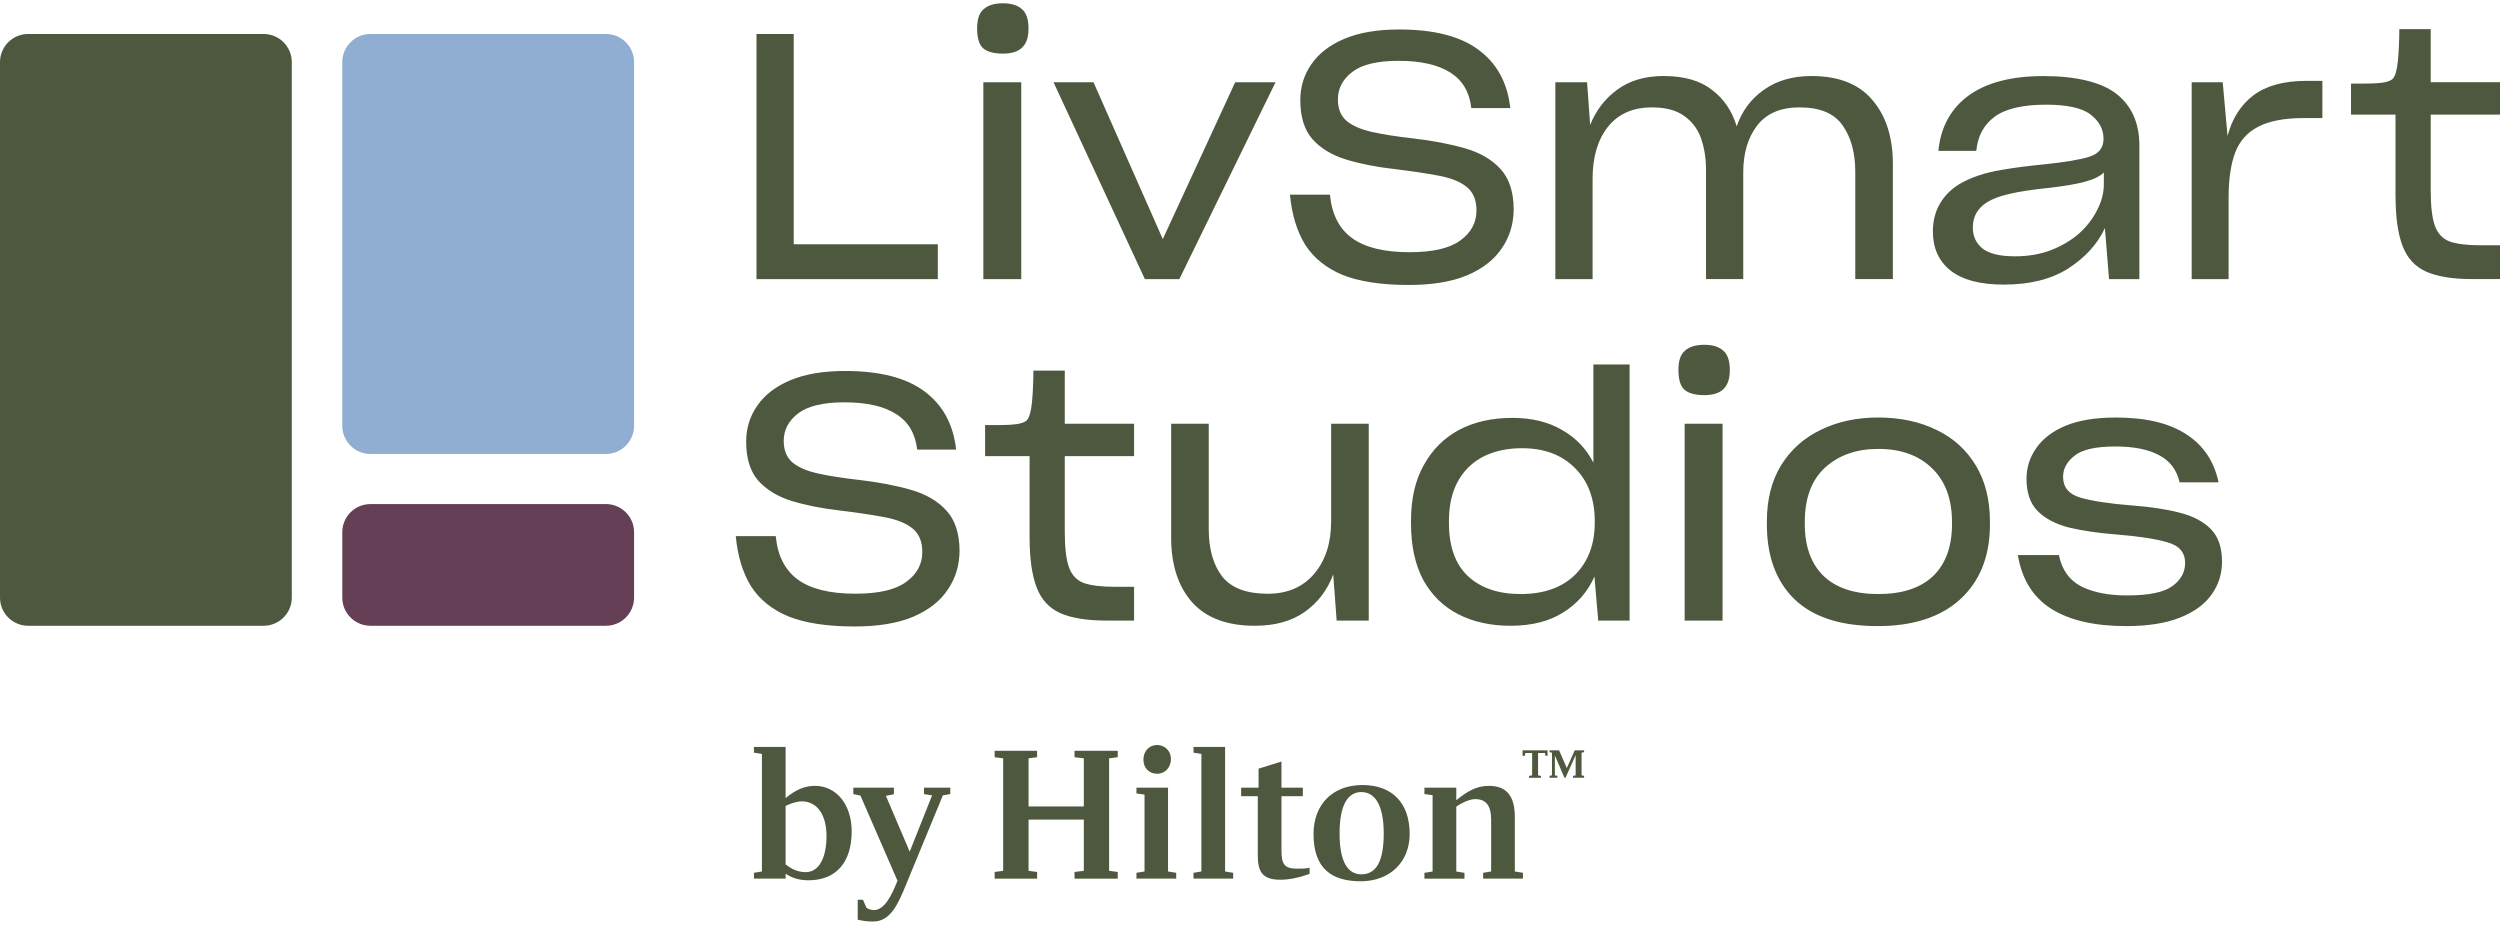
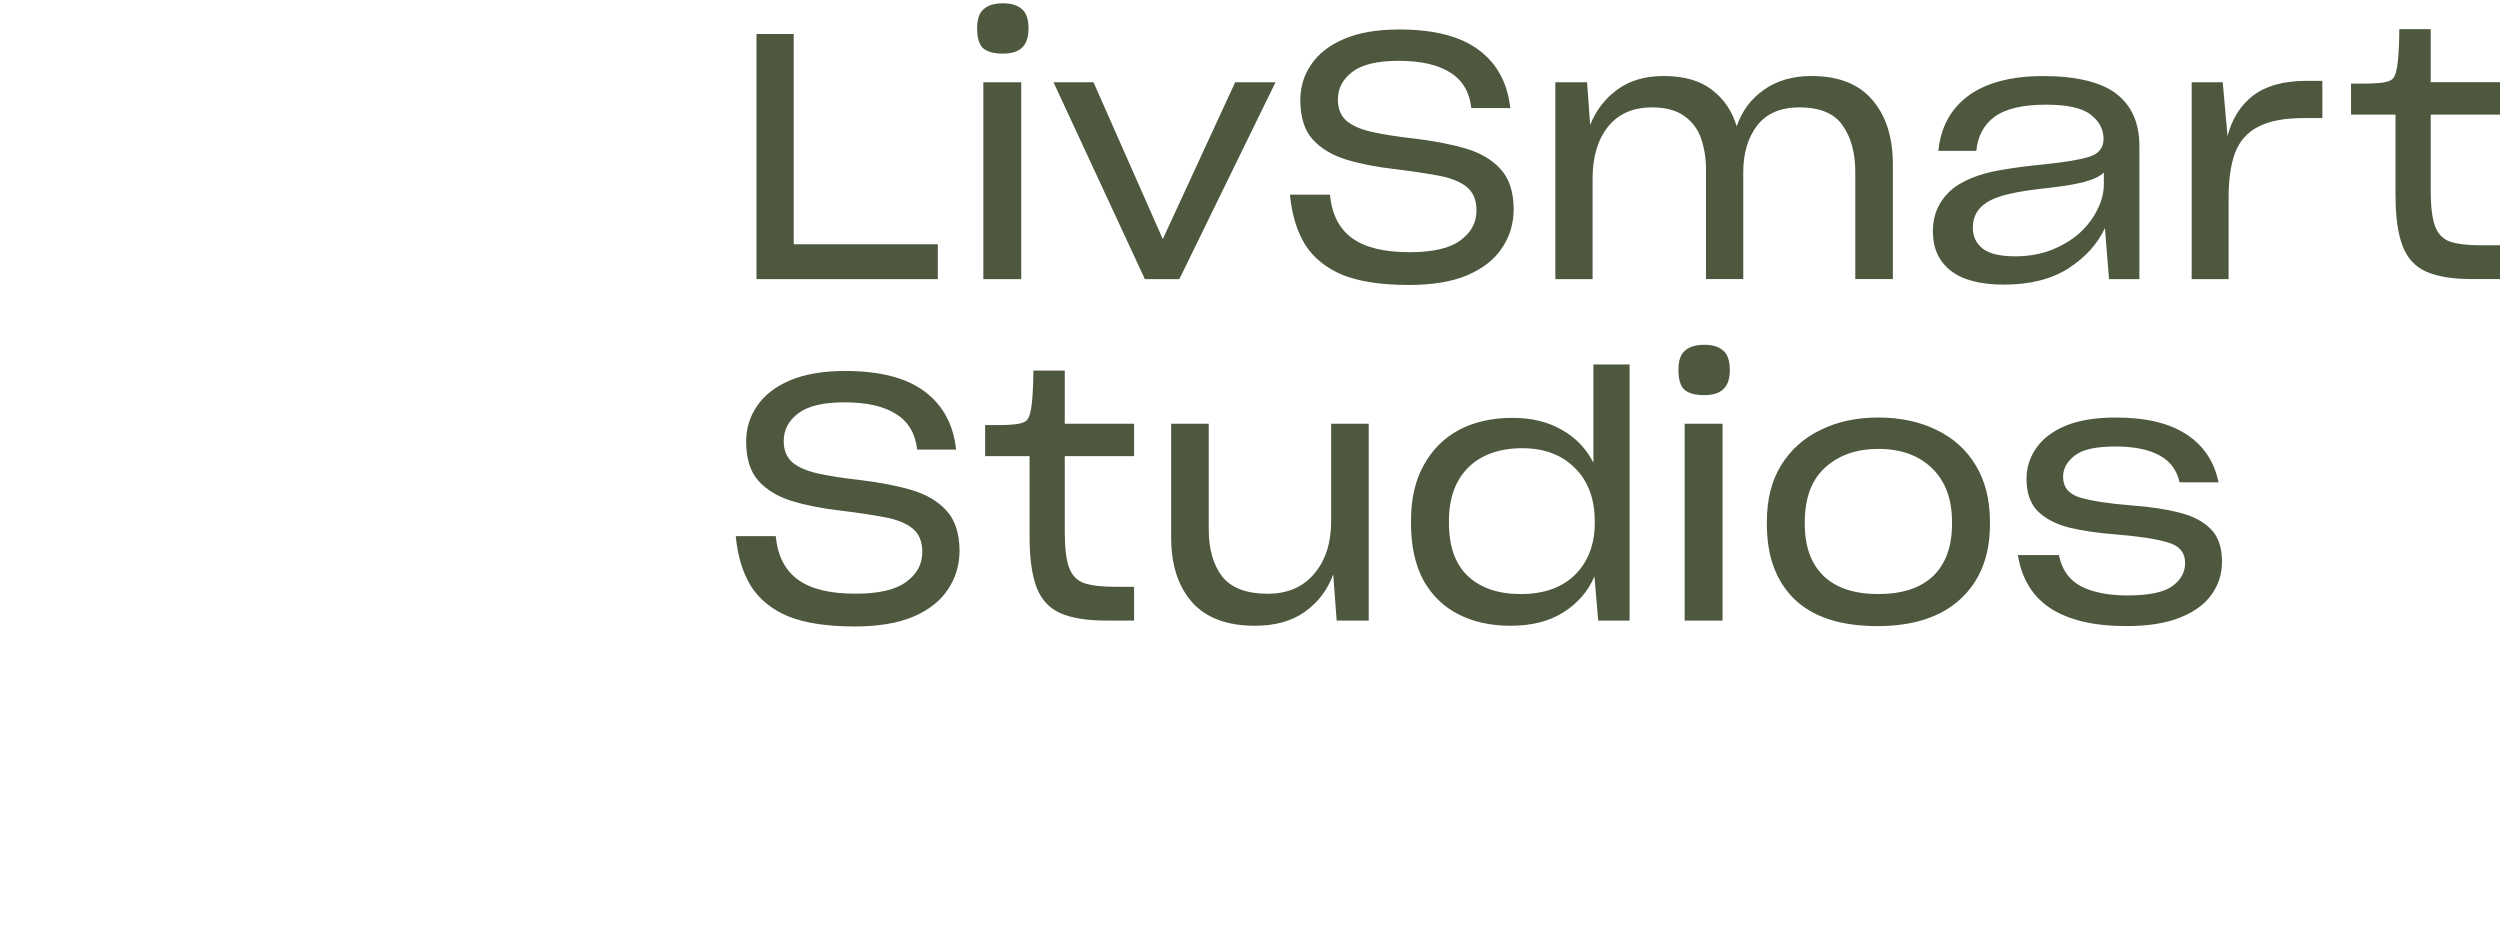
<svg xmlns="http://www.w3.org/2000/svg" width="500" height="185" viewBox="0 0 500 185" fill="none">
-   <path d="M162.988 157.171C161.034 157.171 159.229 157.869 157.123 159.614V149.39H150.787V150.535L152.385 150.78V174.295L150.787 174.558V175.722H157.123V174.743C158.12 175.399 159.51 176.059 161.69 176.059C167.199 176.059 170.335 172.489 170.335 166.283C170.335 160.852 167.232 157.167 162.983 157.167M161.145 174.429C159.321 174.429 158.12 173.621 157.123 172.886V161.175C158.287 160.63 159.418 160.275 160.355 160.275C163.44 160.275 165.301 162.962 165.301 167.192C165.301 171.667 163.74 174.429 161.145 174.429ZM184.794 157.532H190.058V158.811L188.571 159.074L181.243 176.839C179.589 180.917 178.065 184.302 174.643 184.302C173.217 184.302 172.672 184.173 171.54 183.947V179.943H172.593L173.29 181.541C173.646 181.822 174.191 182.012 174.814 182.012C176.976 182.012 178.426 178.761 179.308 176.618L179.497 176.147L172.09 159.116L170.663 158.815V157.536H178.781V158.852L177.183 159.171L181.94 170.337L186.415 159.079L184.798 158.815V157.536L184.794 157.532ZM214.903 150.161H223.548V151.44L221.821 151.667V174.166L223.548 174.392V175.727H214.903V174.392L216.764 174.166V163.923H205.713V174.166L207.422 174.392V175.727H198.925V174.392L200.634 174.166V151.667L198.925 151.44V150.161H207.422V151.44L205.713 151.667V161.291H216.764V151.667L214.903 151.44V150.161ZM228.683 151.911C228.683 150.277 229.81 148.998 231.426 148.998C233.043 148.998 234.188 150.277 234.188 151.778C234.188 153.486 233.024 154.747 231.426 154.747C229.829 154.747 228.683 153.625 228.683 151.911ZM233.606 174.295L235.241 174.558V175.722H227.289V174.558L228.905 174.295V158.917L227.289 158.691V157.527H233.606V174.295ZM245.017 174.295L246.633 174.558V175.722H238.7V174.558L240.279 174.295V150.78L238.7 150.535V149.39H245.017V174.295ZM259.416 173.732C260.358 173.732 261.143 173.732 261.914 173.542V174.784C259.638 175.593 257.721 175.948 256.068 175.948C252.42 175.948 251.556 174.276 251.556 171.099V159.24H248.231V157.532H251.709V153.736L256.294 152.309V157.536H260.561V159.245H256.294V170.051C256.294 172.85 256.876 173.732 259.416 173.732ZM272.48 157.005C266.505 157.005 262.704 160.935 262.704 166.781C262.704 173.773 266.389 176.253 272.157 176.253C277.925 176.253 281.933 172.457 281.933 166.781C281.933 160.561 278.401 157.005 272.48 157.005ZM272.273 174.863C269.603 174.863 267.913 172.457 267.913 166.684C267.913 160.912 269.603 158.414 272.273 158.414C274.942 158.414 276.747 160.93 276.747 166.684C276.747 172.439 275.15 174.863 272.273 174.863ZM302.968 174.295L304.585 174.558V175.722H296.633V174.558L298.23 174.295V163.955C298.23 161.097 297.196 159.822 295.016 159.822C294 159.822 292.402 160.519 291.257 161.328V174.3L292.892 174.563V175.727H284.884V174.563L286.519 174.3V159.037L284.884 158.811V157.532H291.257V160.048C293.229 158.451 295.127 157.171 297.796 157.171C301.366 157.171 302.964 159.259 302.964 163.392L302.968 174.295ZM316.314 150.535V155.066L316.822 155.176V155.55H314.606V155.176L315.132 155.066V151.025L313.1 155.555H312.893L310.976 151.099V155.066L311.484 155.176V155.55H309.905V155.176L310.394 155.066V150.535L309.905 150.425V150.069H311.821L313.364 153.62L314.943 150.069H316.822V150.425L316.314 150.535ZM304.511 150.069H309.512V151.159H309.097L308.986 150.595H307.614V155.07L308.196 155.181V155.555H305.809V155.181L306.427 155.07V150.595H305.056L304.963 151.159H304.511V150.069Z" fill="#4D583E" />
-   <path d="M52.724 6.795H5.634C2.522 6.795 0 9.318 0 12.429V119.521C0 122.632 2.522 125.155 5.634 125.155H52.724C55.835 125.155 58.358 122.632 58.358 119.521V12.429C58.358 9.318 55.835 6.795 52.724 6.795Z" fill="#4D583E" />
-   <path d="M121.181 100.813H74.091C70.98 100.813 68.457 103.335 68.457 106.447V119.52C68.457 122.632 70.98 125.154 74.091 125.154H121.181C124.292 125.154 126.815 122.632 126.815 119.52V106.447C126.815 103.335 124.292 100.813 121.181 100.813Z" fill="#643F56" />
-   <path d="M121.181 6.795H74.091C70.98 6.795 68.457 9.318 68.457 12.429V85.158C68.457 88.27 70.98 90.792 74.091 90.792H121.181C124.292 90.792 126.815 88.27 126.815 85.158V12.429C126.815 9.318 124.292 6.795 121.181 6.795Z" fill="#90ADD2" />
  <path d="M151.295 6.795H158.744V48.856H187.565V55.82H151.295V6.795ZM200.597 10.725C198.759 10.725 197.424 10.355 196.597 9.621C195.817 8.887 195.424 7.575 195.424 5.691C195.424 3.807 195.863 2.565 196.736 1.831C197.609 1.05 198.897 0.658 200.597 0.658C202.296 0.658 203.515 1.05 204.388 1.831C205.261 2.565 205.7 3.853 205.7 5.691C205.7 7.529 205.261 8.725 204.388 9.552C203.561 10.332 202.296 10.725 200.597 10.725ZM196.667 55.82V16.447H204.249V55.82H196.667ZM228.974 55.82L210.701 16.447H218.699L232.558 47.821L247.04 16.447H255.107L235.869 55.82H228.974ZM281.781 56.993C276.309 56.993 271.899 56.328 268.541 54.993C265.23 53.612 262.727 51.59 261.023 48.925C259.37 46.214 258.359 42.88 257.989 38.927H265.988C266.357 42.834 267.825 45.729 270.402 47.614C272.979 49.498 276.817 50.44 281.92 50.44C286.561 50.44 289.941 49.659 292.056 48.094C294.217 46.533 295.298 44.533 295.298 42.095C295.298 40.026 294.656 38.465 293.368 37.408C292.079 36.35 290.195 35.593 287.715 35.131C285.277 34.669 282.358 34.235 278.955 33.82C275.279 33.404 272.014 32.762 269.165 31.889C266.362 31.016 264.131 29.659 262.478 27.821C260.871 25.983 260.063 23.383 260.063 20.03C260.063 17.366 260.797 14.973 262.27 12.858C263.743 10.697 265.946 8.998 268.888 7.756C271.829 6.513 275.487 5.895 279.851 5.895C286.792 5.895 292.079 7.252 295.709 9.963C299.385 12.674 301.5 16.558 302.054 21.614H294.264C293.899 18.395 292.495 16.031 290.057 14.512C287.618 12.951 284.173 12.166 279.712 12.166C275.482 12.166 272.402 12.9 270.472 14.373C268.541 15.846 267.576 17.684 267.576 19.892C267.576 21.73 268.149 23.157 269.299 24.168C270.449 25.133 272.125 25.867 274.332 26.375C276.586 26.879 279.366 27.317 282.672 27.687C286.625 28.149 290.098 28.814 293.086 29.686C296.074 30.559 298.42 31.94 300.119 33.824C301.819 35.662 302.696 38.308 302.738 41.753C302.738 44.695 301.957 47.313 300.392 49.613C298.872 51.913 296.554 53.728 293.428 55.062C290.347 56.351 286.464 56.993 281.772 56.993H281.781ZM311.068 55.82V16.447H317.414L318.032 24.995C319.182 22.099 320.974 19.753 323.412 17.961C325.892 16.123 328.995 15.204 332.722 15.204C336.814 15.204 340.032 16.123 342.374 17.961C344.766 19.753 346.419 22.191 347.338 25.272C348.396 22.191 350.211 19.753 352.783 17.961C355.36 16.123 358.528 15.204 362.3 15.204C367.727 15.204 371.795 16.811 374.506 20.03C377.217 23.203 378.574 27.479 378.574 32.854V55.815H371.056V34.369C371.056 30.555 370.207 27.451 368.502 25.059C366.849 22.667 363.977 21.476 359.885 21.476C356.117 21.476 353.291 22.695 351.407 25.128C349.569 27.567 348.65 30.666 348.65 34.438V55.815H341.201V33.889C341.201 31.681 340.878 29.636 340.236 27.752C339.594 25.867 338.467 24.348 336.855 23.203C335.294 22.053 333.133 21.48 330.376 21.48C326.562 21.48 323.62 22.792 321.551 25.41C319.529 27.982 318.517 31.432 318.517 35.755V55.82H311.068ZM400.778 56.923C396.044 56.923 392.479 55.981 390.092 54.097C387.746 52.213 386.577 49.613 386.577 46.307C386.577 44.192 387.039 42.354 387.958 40.788C388.877 39.181 390.166 37.87 391.819 36.858C392.969 36.17 394.229 35.593 395.61 35.136C397.032 34.632 398.783 34.217 400.852 33.894C402.967 33.524 405.654 33.182 408.919 32.859C413.011 32.443 415.999 31.94 417.883 31.344C419.767 30.749 420.709 29.552 420.709 27.761C420.709 25.877 419.859 24.265 418.155 22.935C416.456 21.6 413.468 20.935 409.192 20.935C404.551 20.935 401.124 21.739 398.917 23.351C396.755 24.958 395.536 27.234 395.259 30.176H387.676C388.138 25.442 390.138 21.762 393.675 19.144C397.259 16.525 402.269 15.214 408.707 15.214C415.144 15.214 420.289 16.41 423.323 18.797C426.357 21.189 427.876 24.634 427.876 29.142V55.824H421.808L420.981 45.619C419.508 48.791 417.075 51.479 413.671 53.686C410.268 55.847 405.973 56.923 400.778 56.923ZM402.98 51.266C405.645 51.266 408.06 50.851 410.221 50.024C412.429 49.151 414.313 48.025 415.874 46.644C417.435 45.217 418.631 43.656 419.457 41.956C420.33 40.257 420.769 38.553 420.769 36.854V34.508C419.942 35.288 418.654 35.911 416.908 36.369C415.163 36.831 412.886 37.218 410.083 37.542C406.499 37.911 403.761 38.322 401.877 38.784C399.993 39.2 398.473 39.772 397.323 40.506C395.485 41.703 394.566 43.356 394.566 45.471V45.54C394.566 47.286 395.231 48.69 396.566 49.747C397.901 50.758 400.034 51.262 402.976 51.262L402.98 51.266ZM438.336 55.82V16.447H444.542L445.508 27.202C446.427 23.706 448.149 20.995 450.68 19.065C453.257 17.135 456.794 16.17 461.301 16.17H464.474V23.618H460.682C456.868 23.618 453.857 24.191 451.65 25.341C449.488 26.445 447.95 28.167 447.032 30.513C446.159 32.859 445.72 35.847 445.72 39.477V55.82H438.336ZM479.099 39.2V22.926H470.205V16.719H472.689C473.516 16.719 474.365 16.696 475.243 16.65C476.942 16.558 478.046 16.257 478.554 15.754C479.062 15.204 479.404 13.985 479.588 12.101C479.681 11.136 479.75 10.078 479.796 8.929C479.842 7.779 479.865 6.744 479.865 5.825H486.141V16.442H500V22.926H486.141V38.096C486.141 41.222 486.418 43.568 486.968 45.129C487.517 46.69 488.506 47.748 489.933 48.302C491.406 48.805 493.47 49.059 496.139 49.059H500V55.815H494.417C490.51 55.815 487.43 55.312 485.176 54.3C482.969 53.289 481.408 51.566 480.489 49.128C479.57 46.69 479.113 43.383 479.113 39.2H479.099ZM304.128 118.809C308.769 118.809 312.403 117.521 315.021 114.949C317.644 112.33 318.951 108.857 318.951 104.535V104.258C318.951 99.797 317.64 96.26 315.021 93.641C312.403 90.977 308.861 89.642 304.405 89.642C299.948 89.642 296.152 90.954 293.58 93.572C291.054 96.144 289.789 99.686 289.789 104.189V104.604C289.789 109.292 291.054 112.834 293.58 115.221C296.152 117.613 299.671 118.809 304.128 118.809ZM375.647 118.809C380.426 118.809 384.084 117.613 386.61 115.226C389.136 112.787 390.401 109.319 390.401 104.812V104.396C390.401 99.802 389.066 96.213 386.402 93.641C383.737 91.069 380.172 89.781 375.716 89.781C371.259 89.781 367.787 91.023 365.025 93.503C362.314 95.987 360.957 99.617 360.957 104.396V104.812C360.957 109.319 362.222 112.787 364.748 115.226C367.274 117.618 370.913 118.809 375.647 118.809ZM170.944 125.293C165.472 125.293 161.062 124.628 157.705 123.293C154.394 121.917 151.891 119.89 150.187 117.225C148.533 114.514 147.522 111.18 147.153 107.227H155.151C155.52 111.134 156.989 114.03 159.566 115.914C162.138 117.798 165.98 118.74 171.083 118.74C175.724 118.74 179.104 117.96 181.22 116.394C183.381 114.833 184.461 112.834 184.461 110.395C184.461 108.326 183.819 106.765 182.531 105.708C181.243 104.65 179.358 103.893 176.879 103.431C174.44 102.969 171.522 102.535 168.123 102.12C164.447 101.704 161.182 101.062 158.333 100.189C155.53 99.317 153.299 97.959 151.646 96.121C150.039 94.283 149.231 91.683 149.231 88.33C149.231 85.666 149.965 83.274 151.438 81.159C152.911 78.997 155.114 77.298 158.056 76.056C160.997 74.814 164.65 74.195 169.019 74.195C175.96 74.195 181.247 75.552 184.877 78.263C188.553 80.974 190.668 84.858 191.222 89.914H183.432C183.062 86.696 181.663 84.331 179.225 82.812C176.786 81.251 173.341 80.466 168.88 80.466C164.65 80.466 161.57 81.2 159.64 82.673C157.709 84.147 156.744 85.984 156.744 88.192C156.744 90.03 157.317 91.457 158.467 92.468C159.617 93.433 161.293 94.168 163.5 94.676C165.754 95.179 168.534 95.618 171.845 95.987C175.798 96.449 179.271 97.114 182.259 97.987C185.246 98.859 187.592 100.24 189.292 102.124C190.991 103.962 191.864 106.608 191.91 110.053C191.91 112.995 191.13 115.614 189.564 117.913C188.05 120.213 185.727 122.028 182.6 123.363C179.52 124.651 175.632 125.293 170.944 125.293ZM205.917 107.5V91.226H197.022V85.019H199.507C200.333 85.019 201.183 84.996 202.056 84.95C203.755 84.858 204.859 84.558 205.367 84.054C205.87 83.505 206.217 82.285 206.401 80.401C206.494 79.436 206.563 78.379 206.609 77.229C206.655 76.079 206.679 75.044 206.679 74.126H212.954V84.742H226.813V91.226H212.954V106.396C212.954 109.522 213.231 111.868 213.781 113.429C214.331 114.99 215.319 116.048 216.746 116.602C218.219 117.105 220.283 117.359 222.952 117.359H226.813V124.115H221.23C217.323 124.115 214.243 123.607 211.989 122.596C209.782 121.585 208.221 119.862 207.302 117.424C206.383 114.986 205.921 111.679 205.921 107.495L205.917 107.5ZM250.984 125.154C245.424 125.154 241.24 123.589 238.437 120.467C235.633 117.295 234.23 112.972 234.23 107.504V84.751H241.748V105.851C241.748 109.804 242.644 112.954 244.435 115.3C246.273 117.599 249.307 118.749 253.537 118.749C257.49 118.749 260.594 117.415 262.847 114.75C265.101 112.085 266.228 108.59 266.228 104.267V84.751H273.746V124.125H267.331L266.643 114.884C265.493 118.01 263.586 120.513 260.922 122.397C258.303 124.235 254.992 125.154 250.993 125.154H250.984ZM302.128 125.154C298.175 125.154 294.702 124.397 291.714 122.878C288.727 121.363 286.381 119.086 284.681 116.052C283.028 112.972 282.201 109.181 282.201 104.674V104.124C282.201 99.755 283.051 96.056 284.755 93.022C286.454 89.942 288.8 87.596 291.788 85.989C294.822 84.382 298.383 83.574 302.474 83.574C306.335 83.574 309.646 84.377 312.403 85.989C315.16 87.55 317.252 89.734 318.679 92.537V72.888H325.92V124.12H319.644L318.887 115.295C317.598 118.283 315.529 120.675 312.68 122.467C309.877 124.258 306.353 125.154 302.128 125.154ZM340.859 79.025C339.021 79.025 337.687 78.656 336.86 77.921C336.079 77.187 335.687 75.876 335.687 73.992C335.687 72.107 336.126 70.865 336.998 70.131C337.871 69.35 339.16 68.958 340.859 68.958C342.559 68.958 343.778 69.35 344.651 70.131C345.523 70.865 345.962 72.154 345.962 73.992C345.962 75.829 345.523 77.026 344.651 77.852C343.824 78.633 342.559 79.025 340.859 79.025ZM336.929 124.12V84.747H344.512V124.12H336.929ZM375.508 125.219C368.151 125.219 362.615 123.427 358.892 119.839C355.216 116.255 353.374 111.268 353.374 104.877V104.327C353.374 99.912 354.316 96.167 356.2 93.087C358.13 89.961 360.772 87.591 364.129 85.984C367.487 84.331 371.324 83.5 375.647 83.5C379.969 83.5 383.945 84.327 387.302 85.984C390.66 87.591 393.278 89.961 395.162 93.087C397.046 96.213 397.988 99.959 397.988 104.327V104.877C397.988 111.222 396.012 116.209 392.059 119.839C388.152 123.423 382.634 125.219 375.508 125.219ZM425.225 125.219C418.926 125.219 413.939 124.069 410.263 121.774C406.587 119.428 404.357 115.844 403.576 111.019H411.782C412.378 113.96 413.874 116.052 416.266 117.295C418.654 118.491 421.711 119.086 425.438 119.086C429.76 119.086 432.771 118.467 434.471 117.225C436.17 115.983 437.024 114.445 437.024 112.607C437.024 110.492 435.851 109.111 433.51 108.47C431.21 107.781 427.765 107.25 423.166 106.886C419.628 106.608 416.502 106.151 413.787 105.505C411.122 104.817 409.03 103.713 407.511 102.194C406.038 100.679 405.303 98.541 405.303 95.779C405.303 93.526 405.945 91.48 407.234 89.642C408.522 87.758 410.475 86.262 413.094 85.158C415.758 84.054 419.116 83.505 423.161 83.505C429.183 83.505 433.893 84.631 437.297 86.885C440.7 89.092 442.838 92.288 443.711 96.467H435.921C435.371 93.983 433.99 92.168 431.783 91.018C429.622 89.868 426.726 89.296 423.096 89.296C419.143 89.296 416.41 89.914 414.89 91.157C413.371 92.353 412.614 93.752 412.614 95.364C412.614 97.433 413.74 98.813 415.994 99.501C418.294 100.189 421.739 100.721 426.338 101.085C430.06 101.362 433.256 101.843 435.921 102.535C438.631 103.223 440.723 104.327 442.196 105.846C443.67 107.361 444.404 109.522 444.404 112.33C444.404 114.768 443.716 116.948 442.335 118.878C441 120.809 438.908 122.351 436.059 123.496C433.21 124.646 429.603 125.219 425.235 125.219H425.225Z" fill="#4D583E" />
</svg>